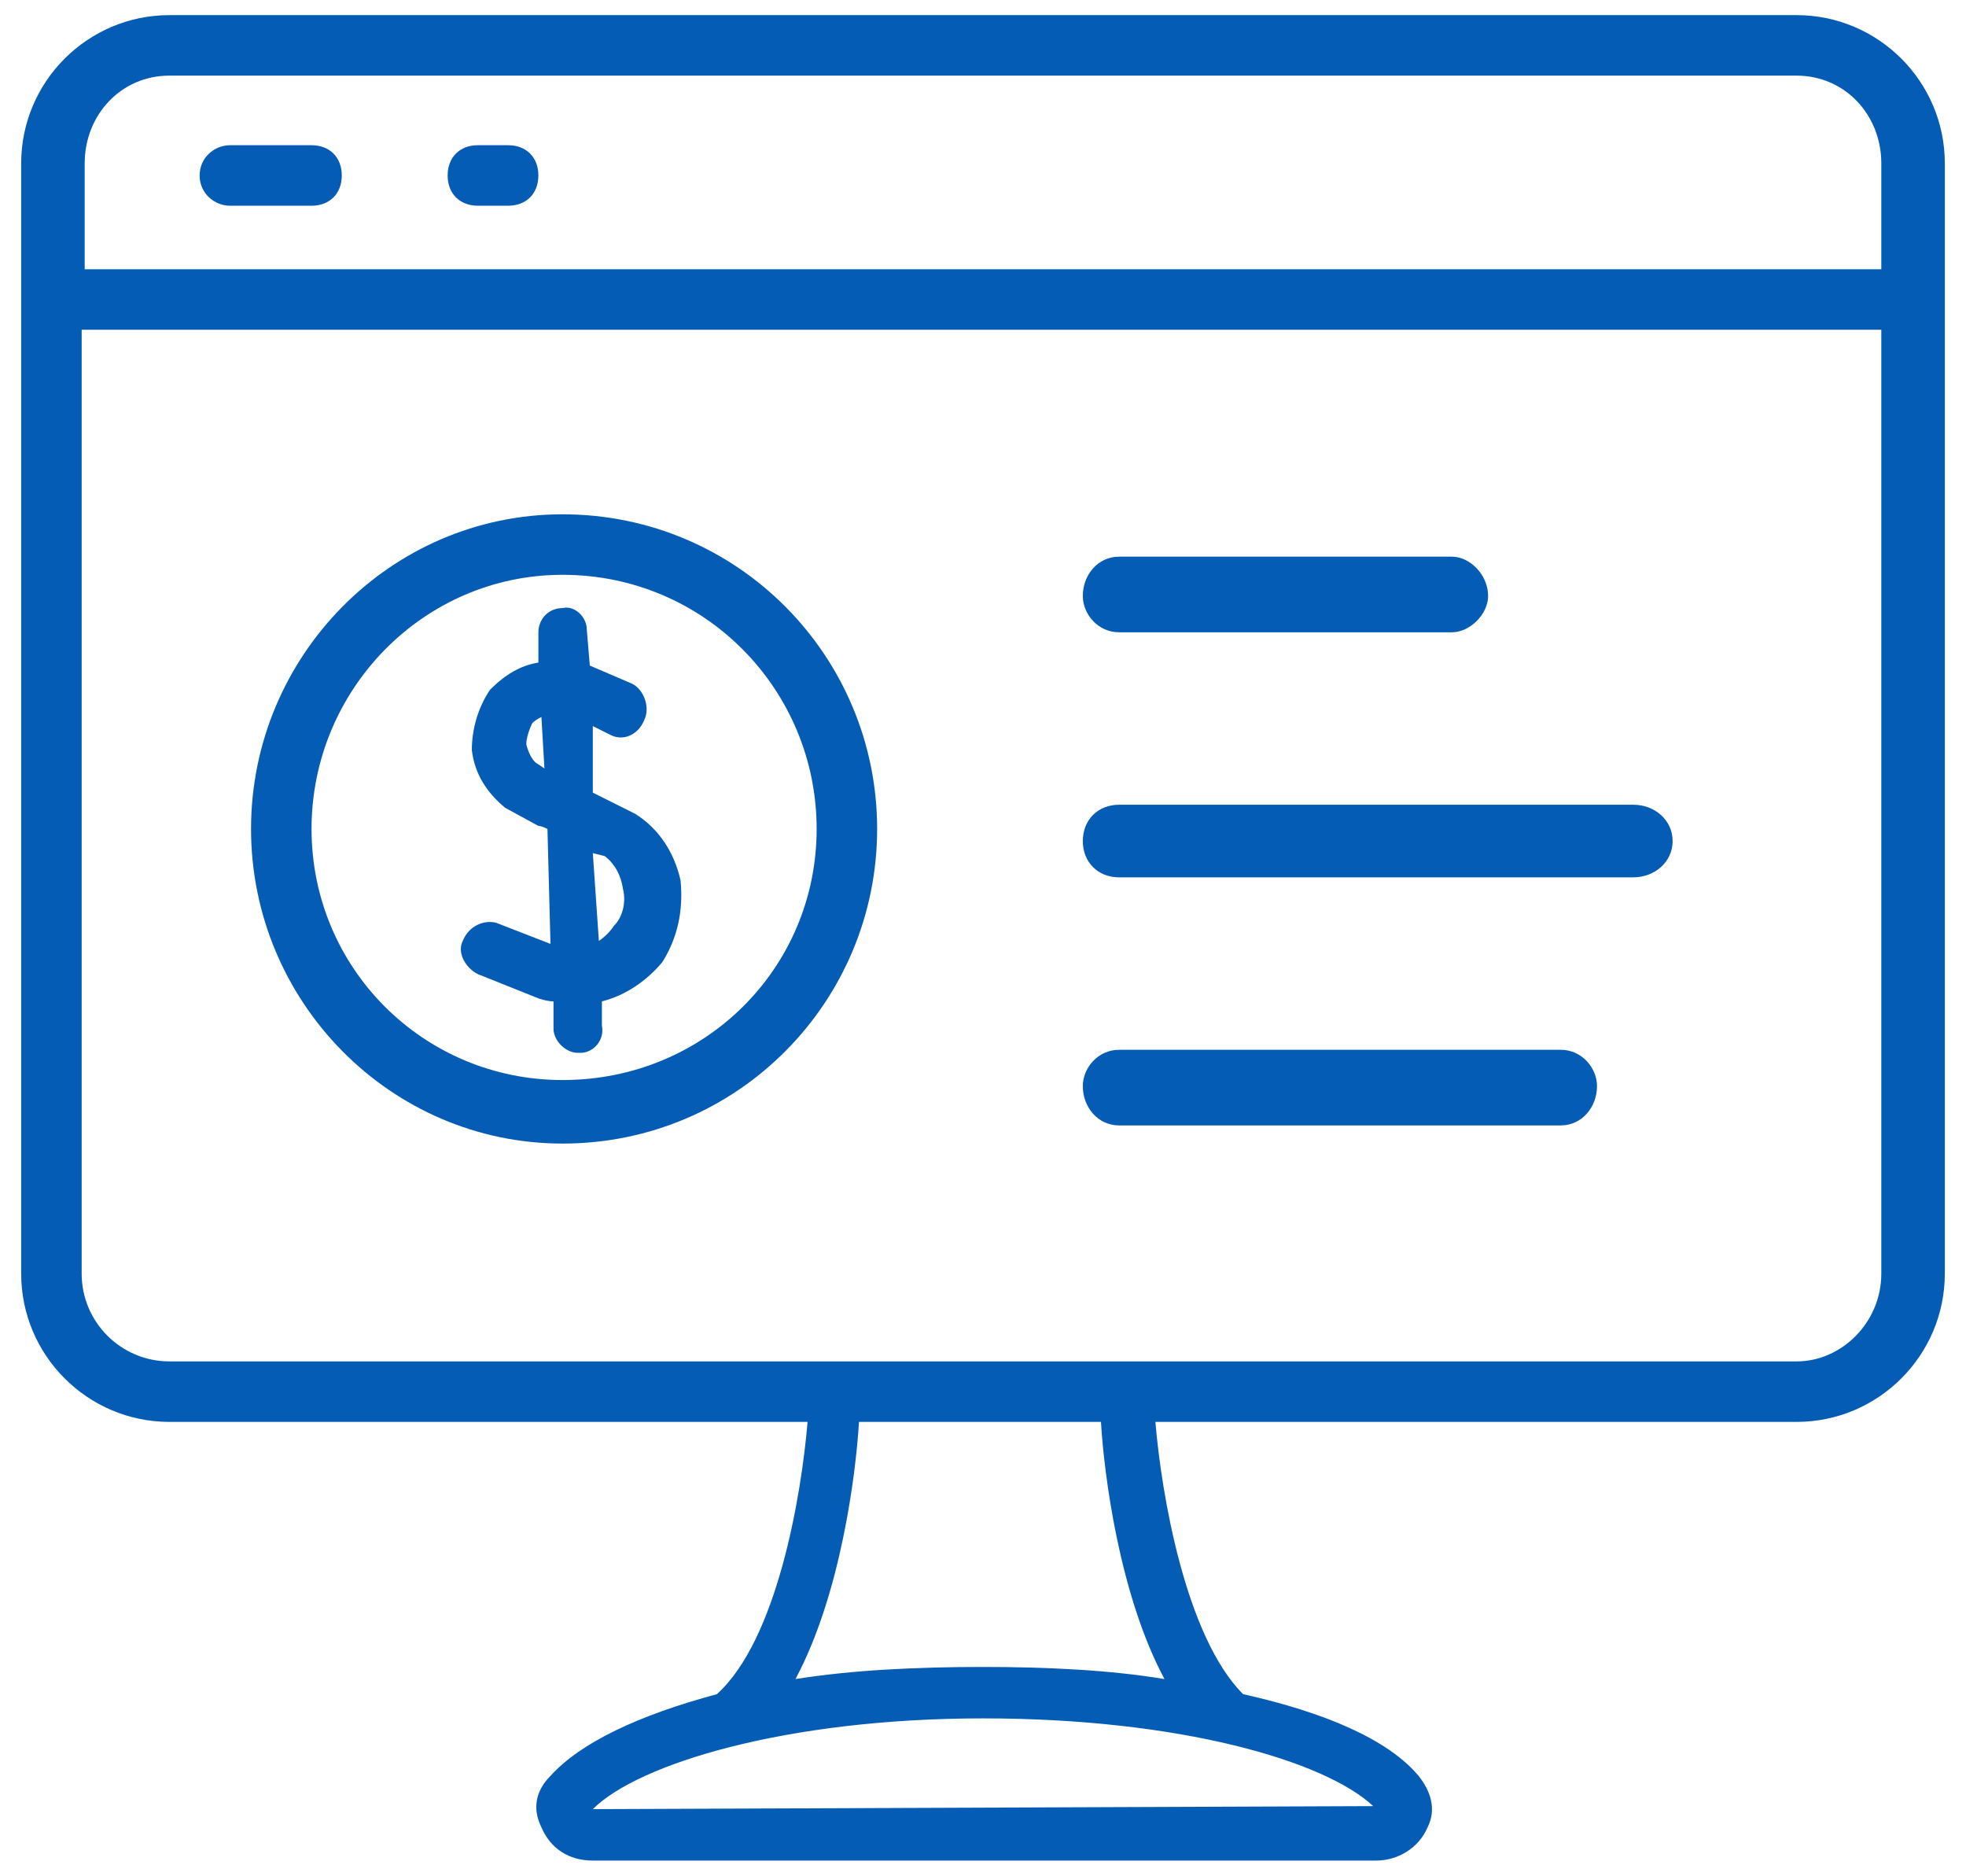
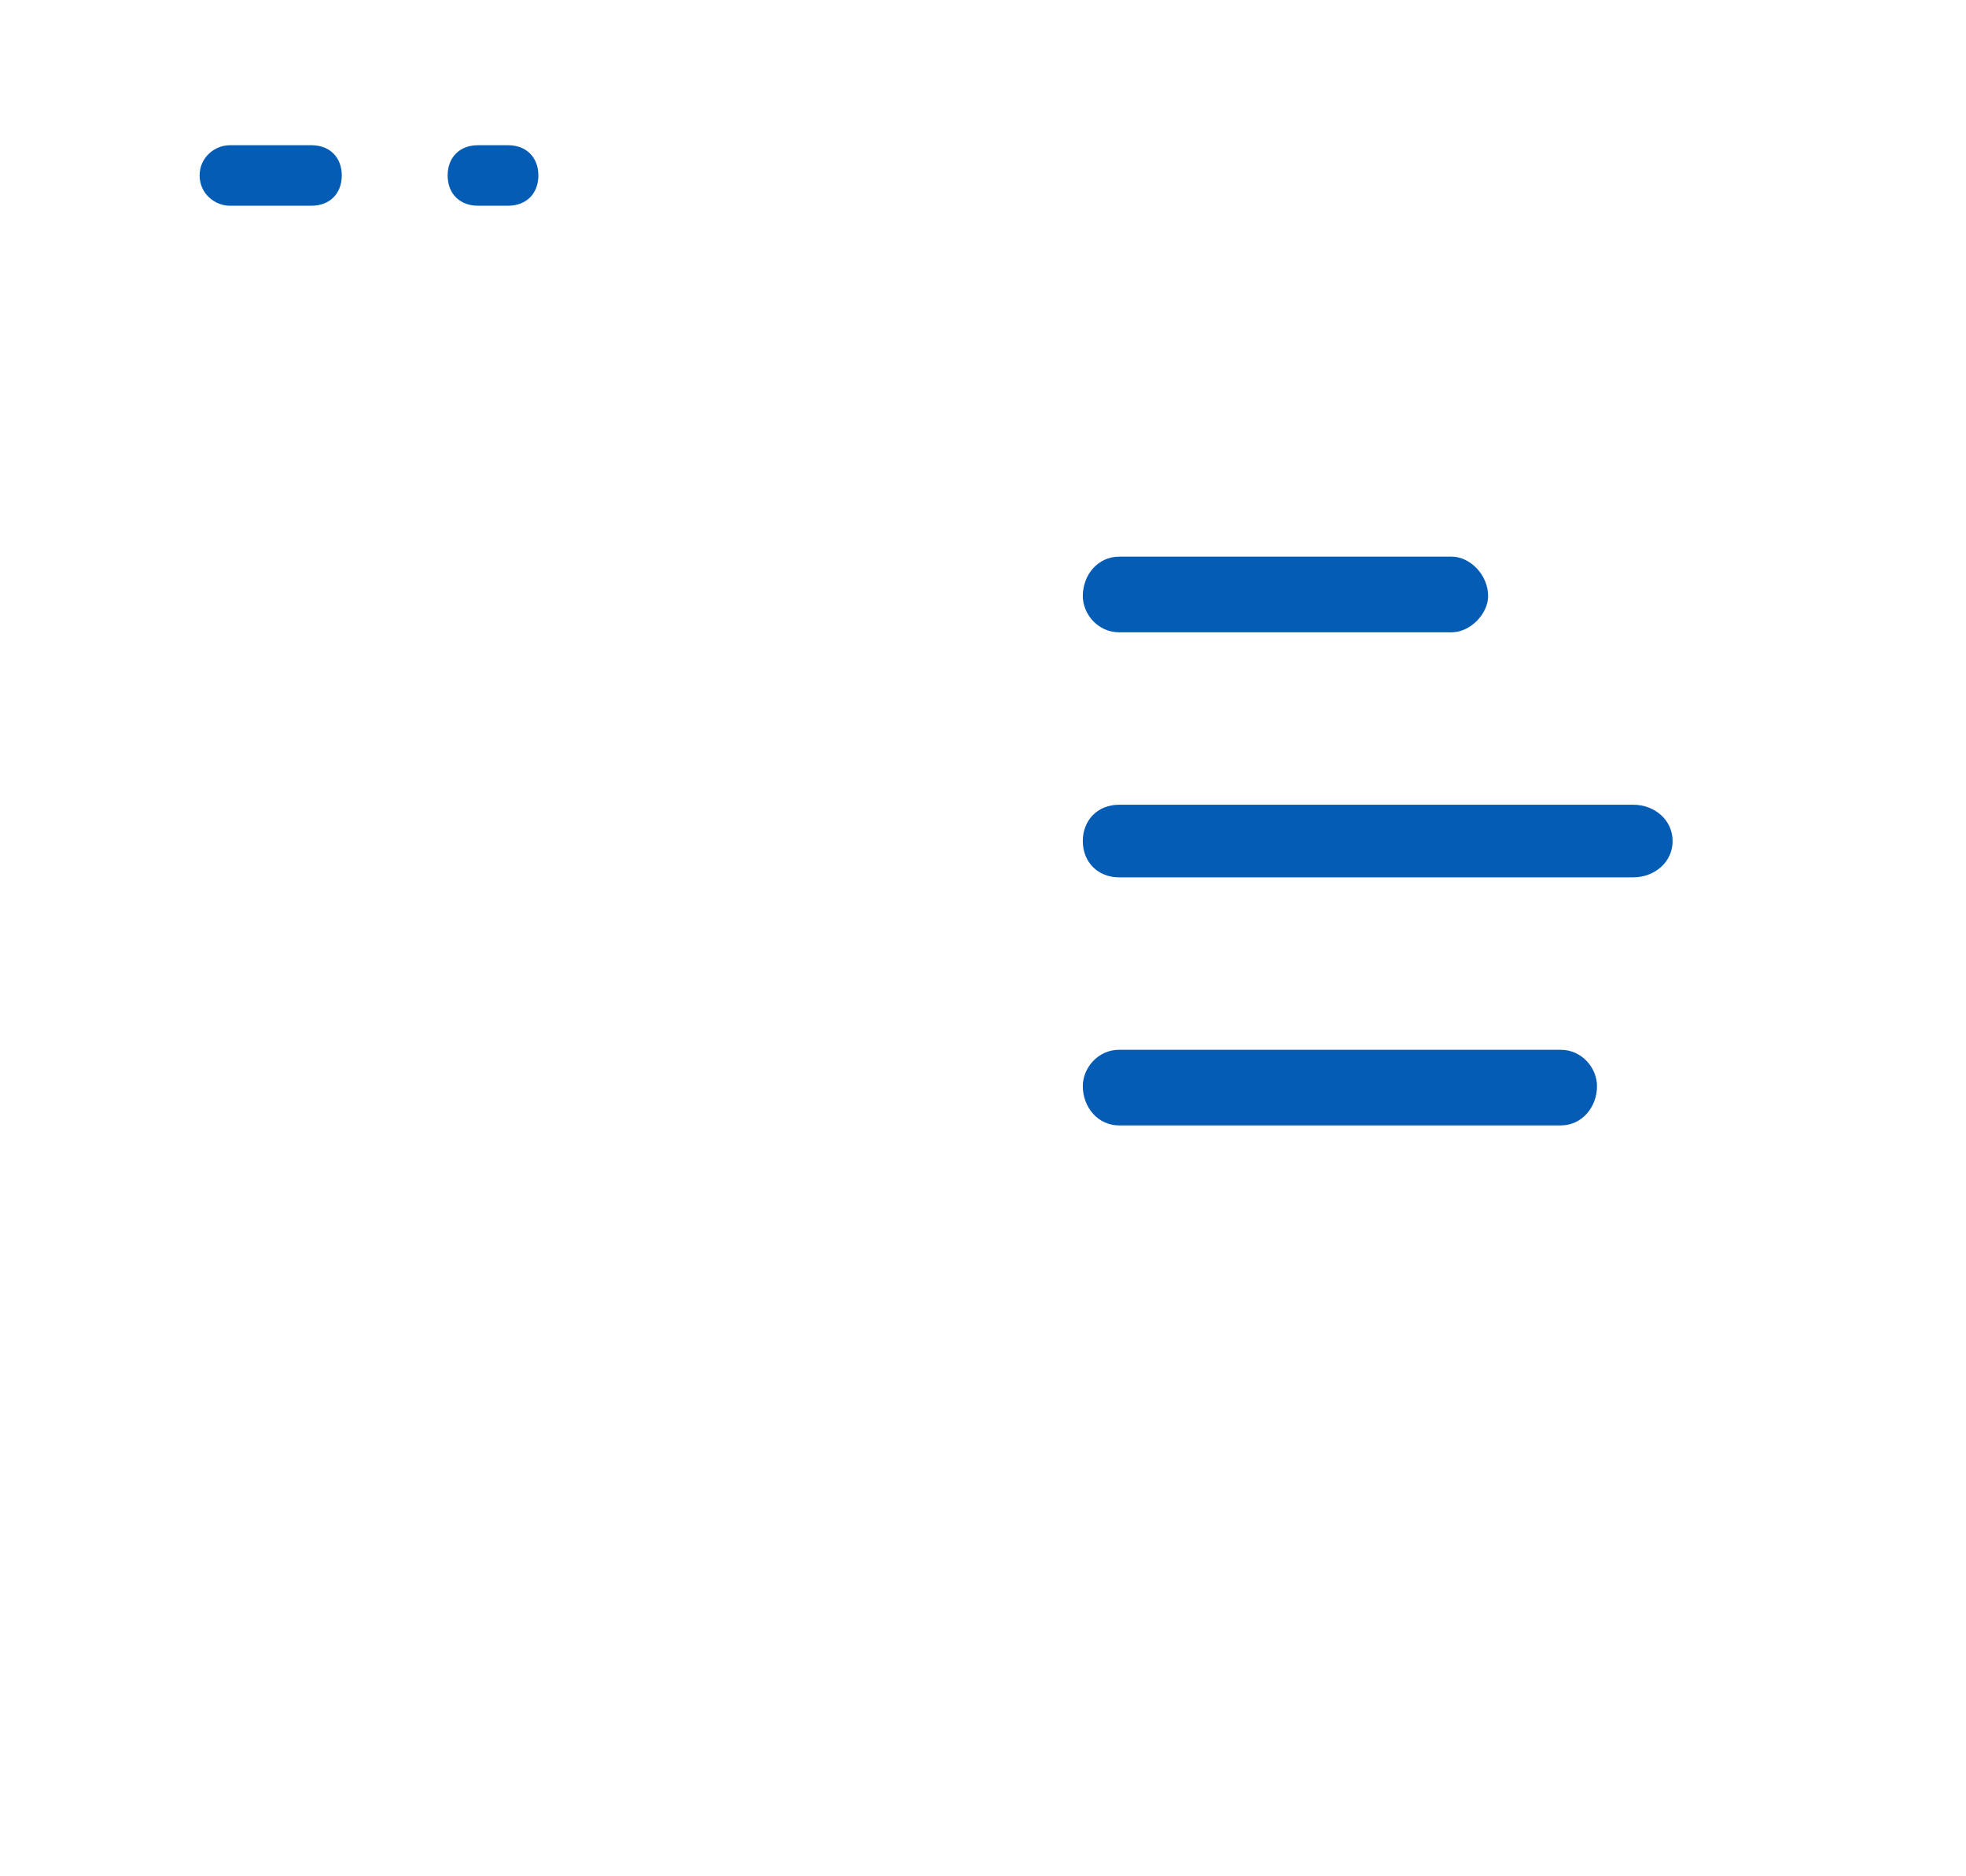
<svg xmlns="http://www.w3.org/2000/svg" version="1.2" viewBox="0 0 65 62" width="65" height="62">
  <style>.a{fill:#055cb4}</style>
-   <path class="a" d="m59.4 0.5h-53.8c-2.7 0-4.9 2.2-4.9 4.9v36.7c0 2.7 2.2 4.9 4.9 4.9h21.1c-0.2 2.4-1 7.2-3 9-2.6 0.7-4.5 1.6-5.5 2.7-0.5 0.5-0.6 1.1-0.3 1.7 0.3 0.7 0.9 1.1 1.7 1.1h25.9c0.7 0 1.4-0.4 1.7-1.1 0.3-0.6 0.1-1.2-0.3-1.7-1-1.2-3.1-2.1-5.8-2.7-1.9-1.9-2.7-6.6-2.9-9h21.2c2.7 0 4.9-2.2 4.9-4.9v-36.7c0-2.7-2.2-4.9-4.9-4.9zm-53.8 2h53.8c1.6 0 2.8 1.3 2.8 2.9v3.5h-59.4v-3.5c0-1.6 1.2-2.9 2.8-2.9zm14 57.3c1.5-1.5 6.4-3 12.9-3 6.5 0 11.3 1.4 12.9 2.9zm18.9-4.3c-1.8-0.3-3.9-0.4-6-0.4-2.2 0-4.3 0.1-6.2 0.4 1.5-2.8 2-6.8 2.1-8.5h8c0.1 1.7 0.6 5.7 2.1 8.5zm20.9-10.5h-53.8c-1.6 0-2.9-1.3-2.9-2.9v-31.2h59.5v31.2c0 1.6-1.3 2.9-2.8 2.9z" />
  <path class="a" d="m7.6 6.8h2.7c0.6 0 1-0.4 1-1 0-0.6-0.4-1-1-1h-2.7c-0.5 0-1 0.4-1 1 0 0.6 0.5 1 1 1z" />
  <path class="a" d="m15.8 6.8h1c0.6 0 1-0.4 1-1 0-0.6-0.4-1-1-1h-1c-0.6 0-1 0.4-1 1 0 0.6 0.4 1 1 1z" />
-   <path class="a" d="m18.6 17c-5.7 0-10.3 4.7-10.3 10.4 0 5.7 4.6 10.4 10.3 10.4 5.8 0 10.4-4.7 10.4-10.4 0-5.7-4.6-10.4-10.4-10.4zm0 18.7c-4.6 0-8.3-3.7-8.3-8.3 0-4.6 3.7-8.4 8.3-8.4 4.7 0 8.4 3.8 8.4 8.4 0 4.6-3.7 8.3-8.4 8.3z" />
-   <path class="a" d="m21 26.9l-1.4-0.7v-2.2l0.6 0.3c0.4 0.2 0.9 0 1.1-0.5 0.2-0.4 0-1-0.4-1.2l-1.4-0.6-0.1-1.2c0-0.4-0.4-0.8-0.8-0.7-0.5 0-0.8 0.4-0.8 0.8v1c-0.6 0.1-1.1 0.4-1.6 0.9-0.4 0.6-0.6 1.3-0.6 2 0.1 0.8 0.5 1.4 1.1 1.9l1.1 0.6q0.1 0 0.3 0.1l0.1 3.8-1.8-0.7c-0.4-0.1-0.9 0.1-1.1 0.6-0.2 0.4 0.1 0.9 0.5 1.1l2 0.8q0.3 0.1 0.5 0.1v0.9c0 0.4 0.4 0.8 0.8 0.8q0 0 0.1 0c0.4 0 0.8-0.4 0.7-0.9v-0.8c0.8-0.2 1.5-0.7 2-1.3 0.5-0.8 0.7-1.7 0.6-2.7-0.2-0.9-0.7-1.7-1.5-2.2zm-3.3-1.7q-0.2-0.2-0.3-0.6c0-0.2 0.1-0.5 0.2-0.7q0.1-0.1 0.3-0.2l0.1 1.7zm2.6 5.4q-0.2 0.3-0.5 0.5l-0.2-2.9 0.4 0.1q0.5 0.4 0.6 1.1c0.1 0.4 0 0.9-0.3 1.2z" />
  <path class="a" d="m37 20.9h11c0.6 0 1.2-0.6 1.2-1.2 0-0.7-0.6-1.3-1.2-1.3h-11c-0.7 0-1.2 0.6-1.2 1.3 0 0.6 0.5 1.2 1.2 1.2z" />
  <path class="a" d="m54 26.6h-17c-0.7 0-1.2 0.5-1.2 1.2 0 0.7 0.5 1.2 1.2 1.2h17c0.7 0 1.3-0.5 1.3-1.2 0-0.7-0.6-1.2-1.3-1.2z" />
  <path class="a" d="m51.6 34.7h-14.6c-0.7 0-1.2 0.6-1.2 1.2 0 0.7 0.5 1.3 1.2 1.3h14.6c0.7 0 1.2-0.6 1.2-1.3 0-0.6-0.5-1.2-1.2-1.2z" />
</svg>